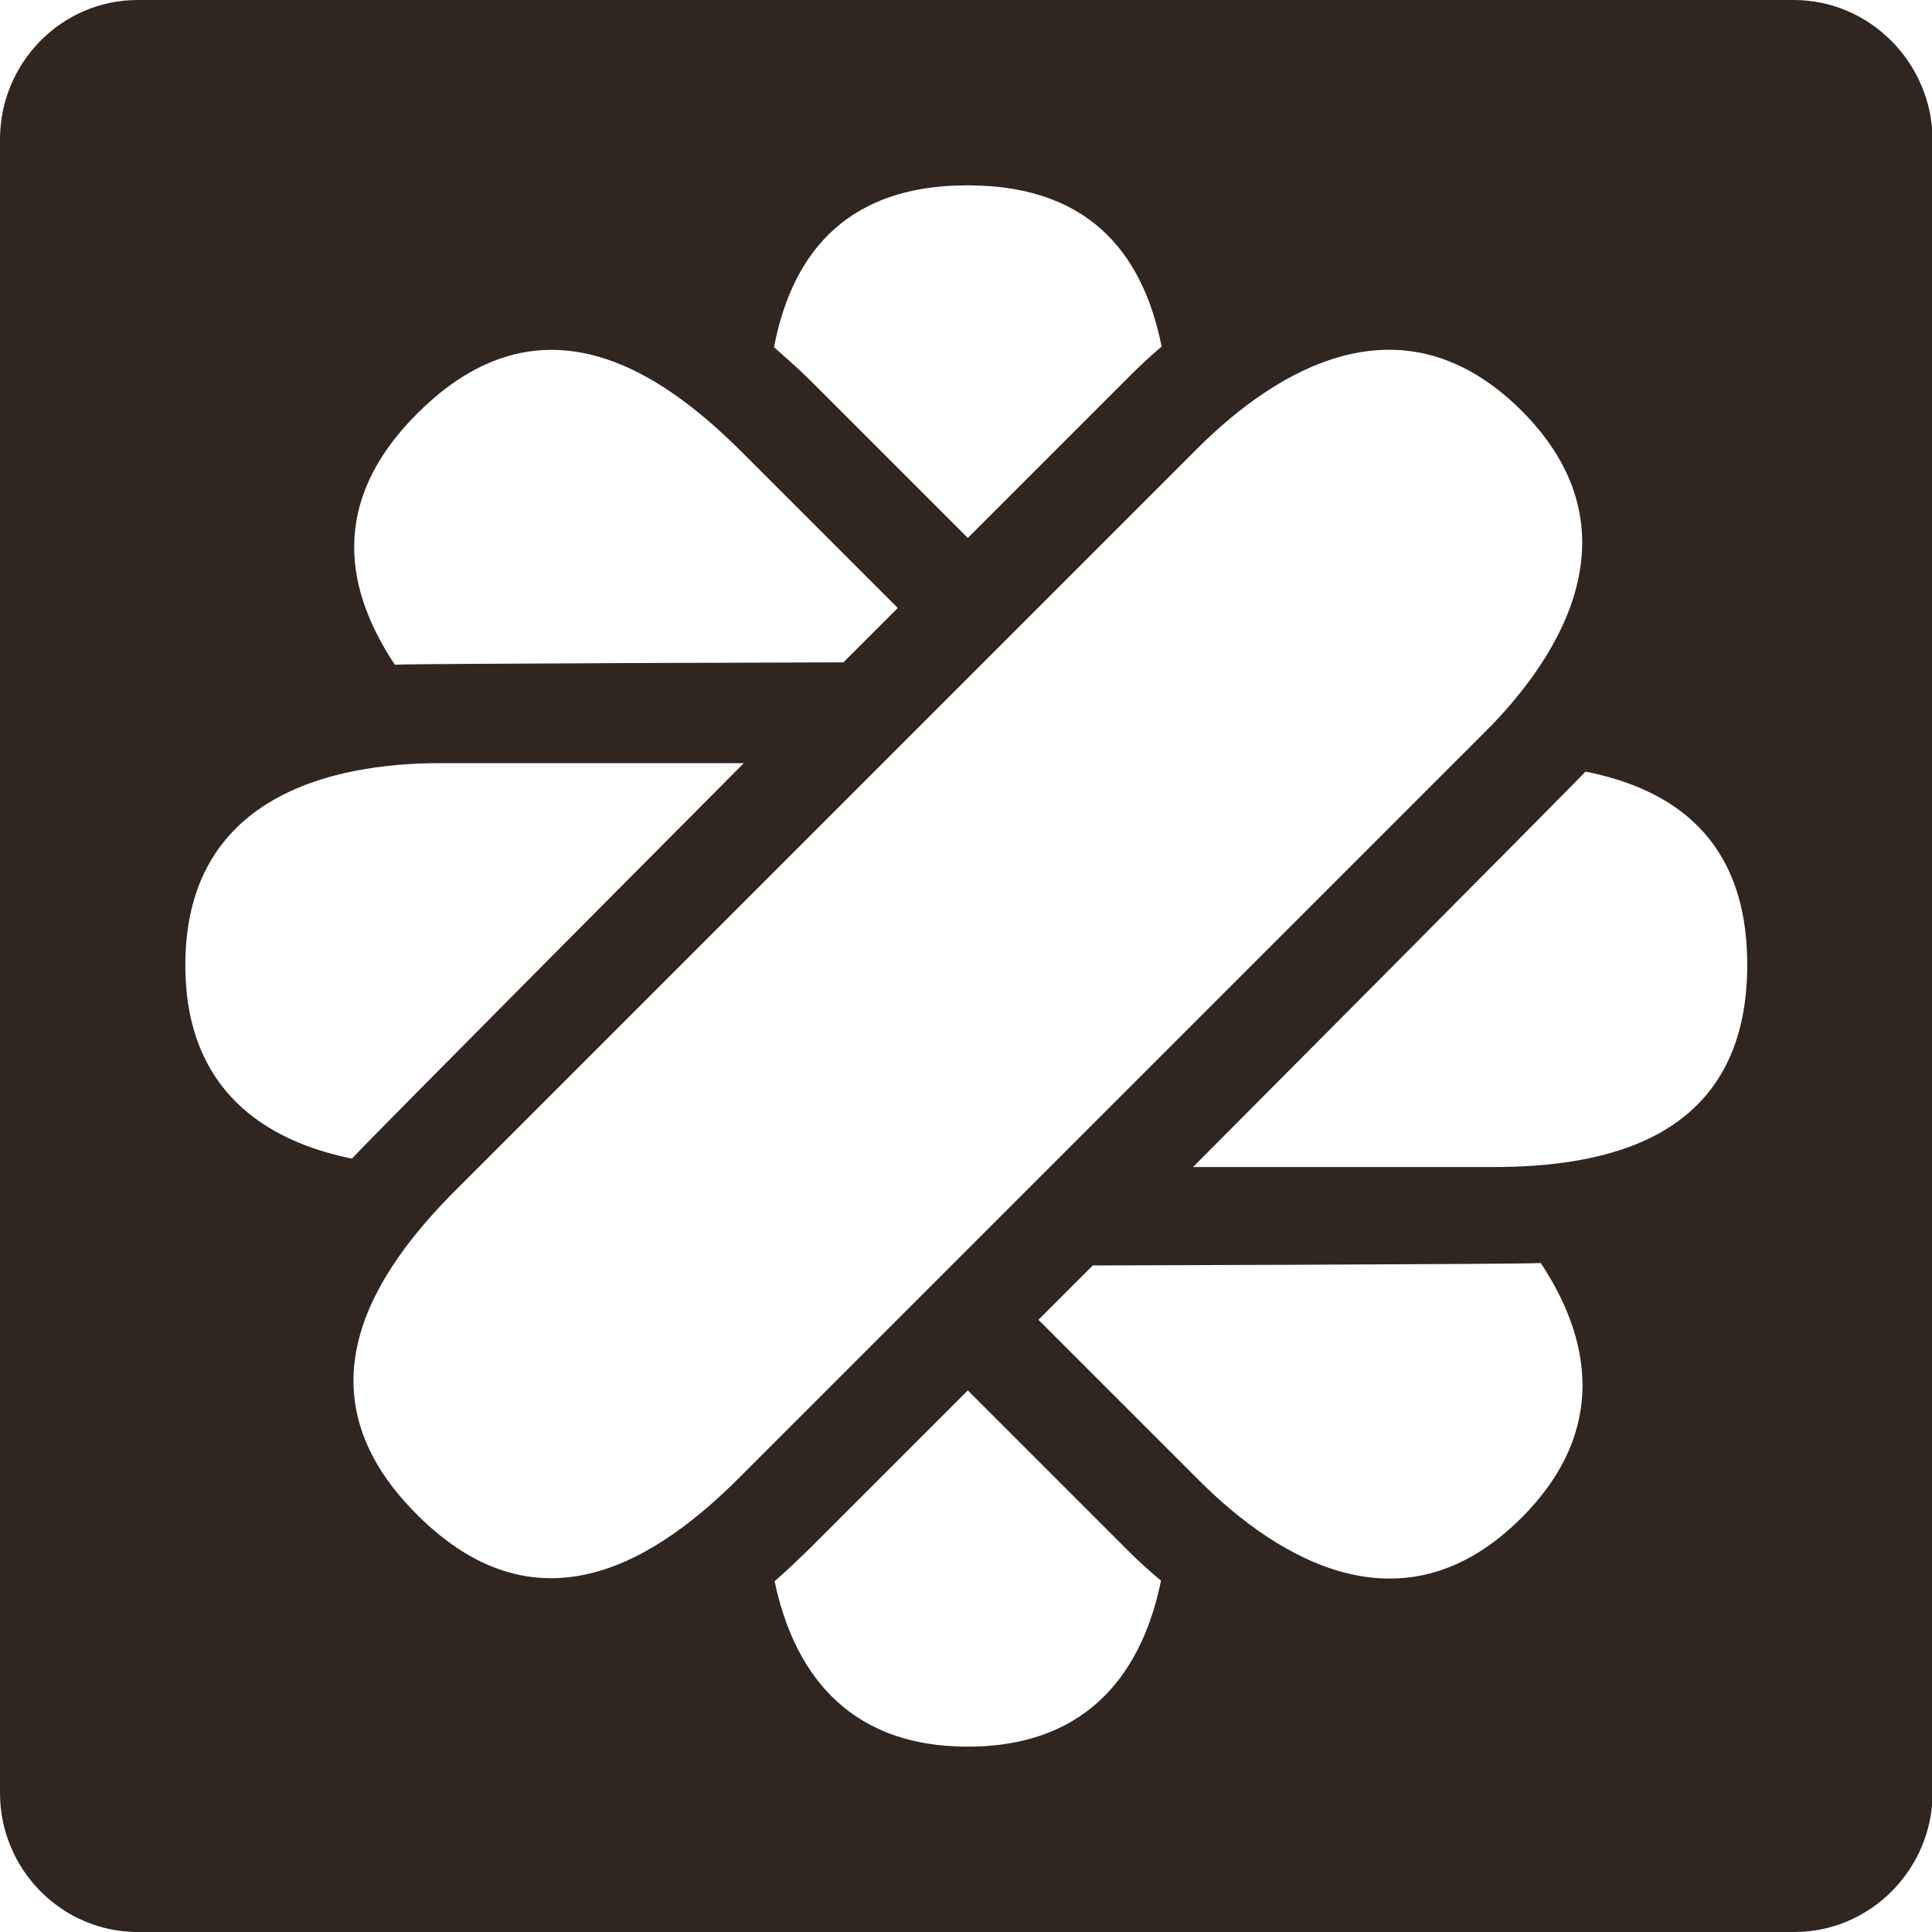
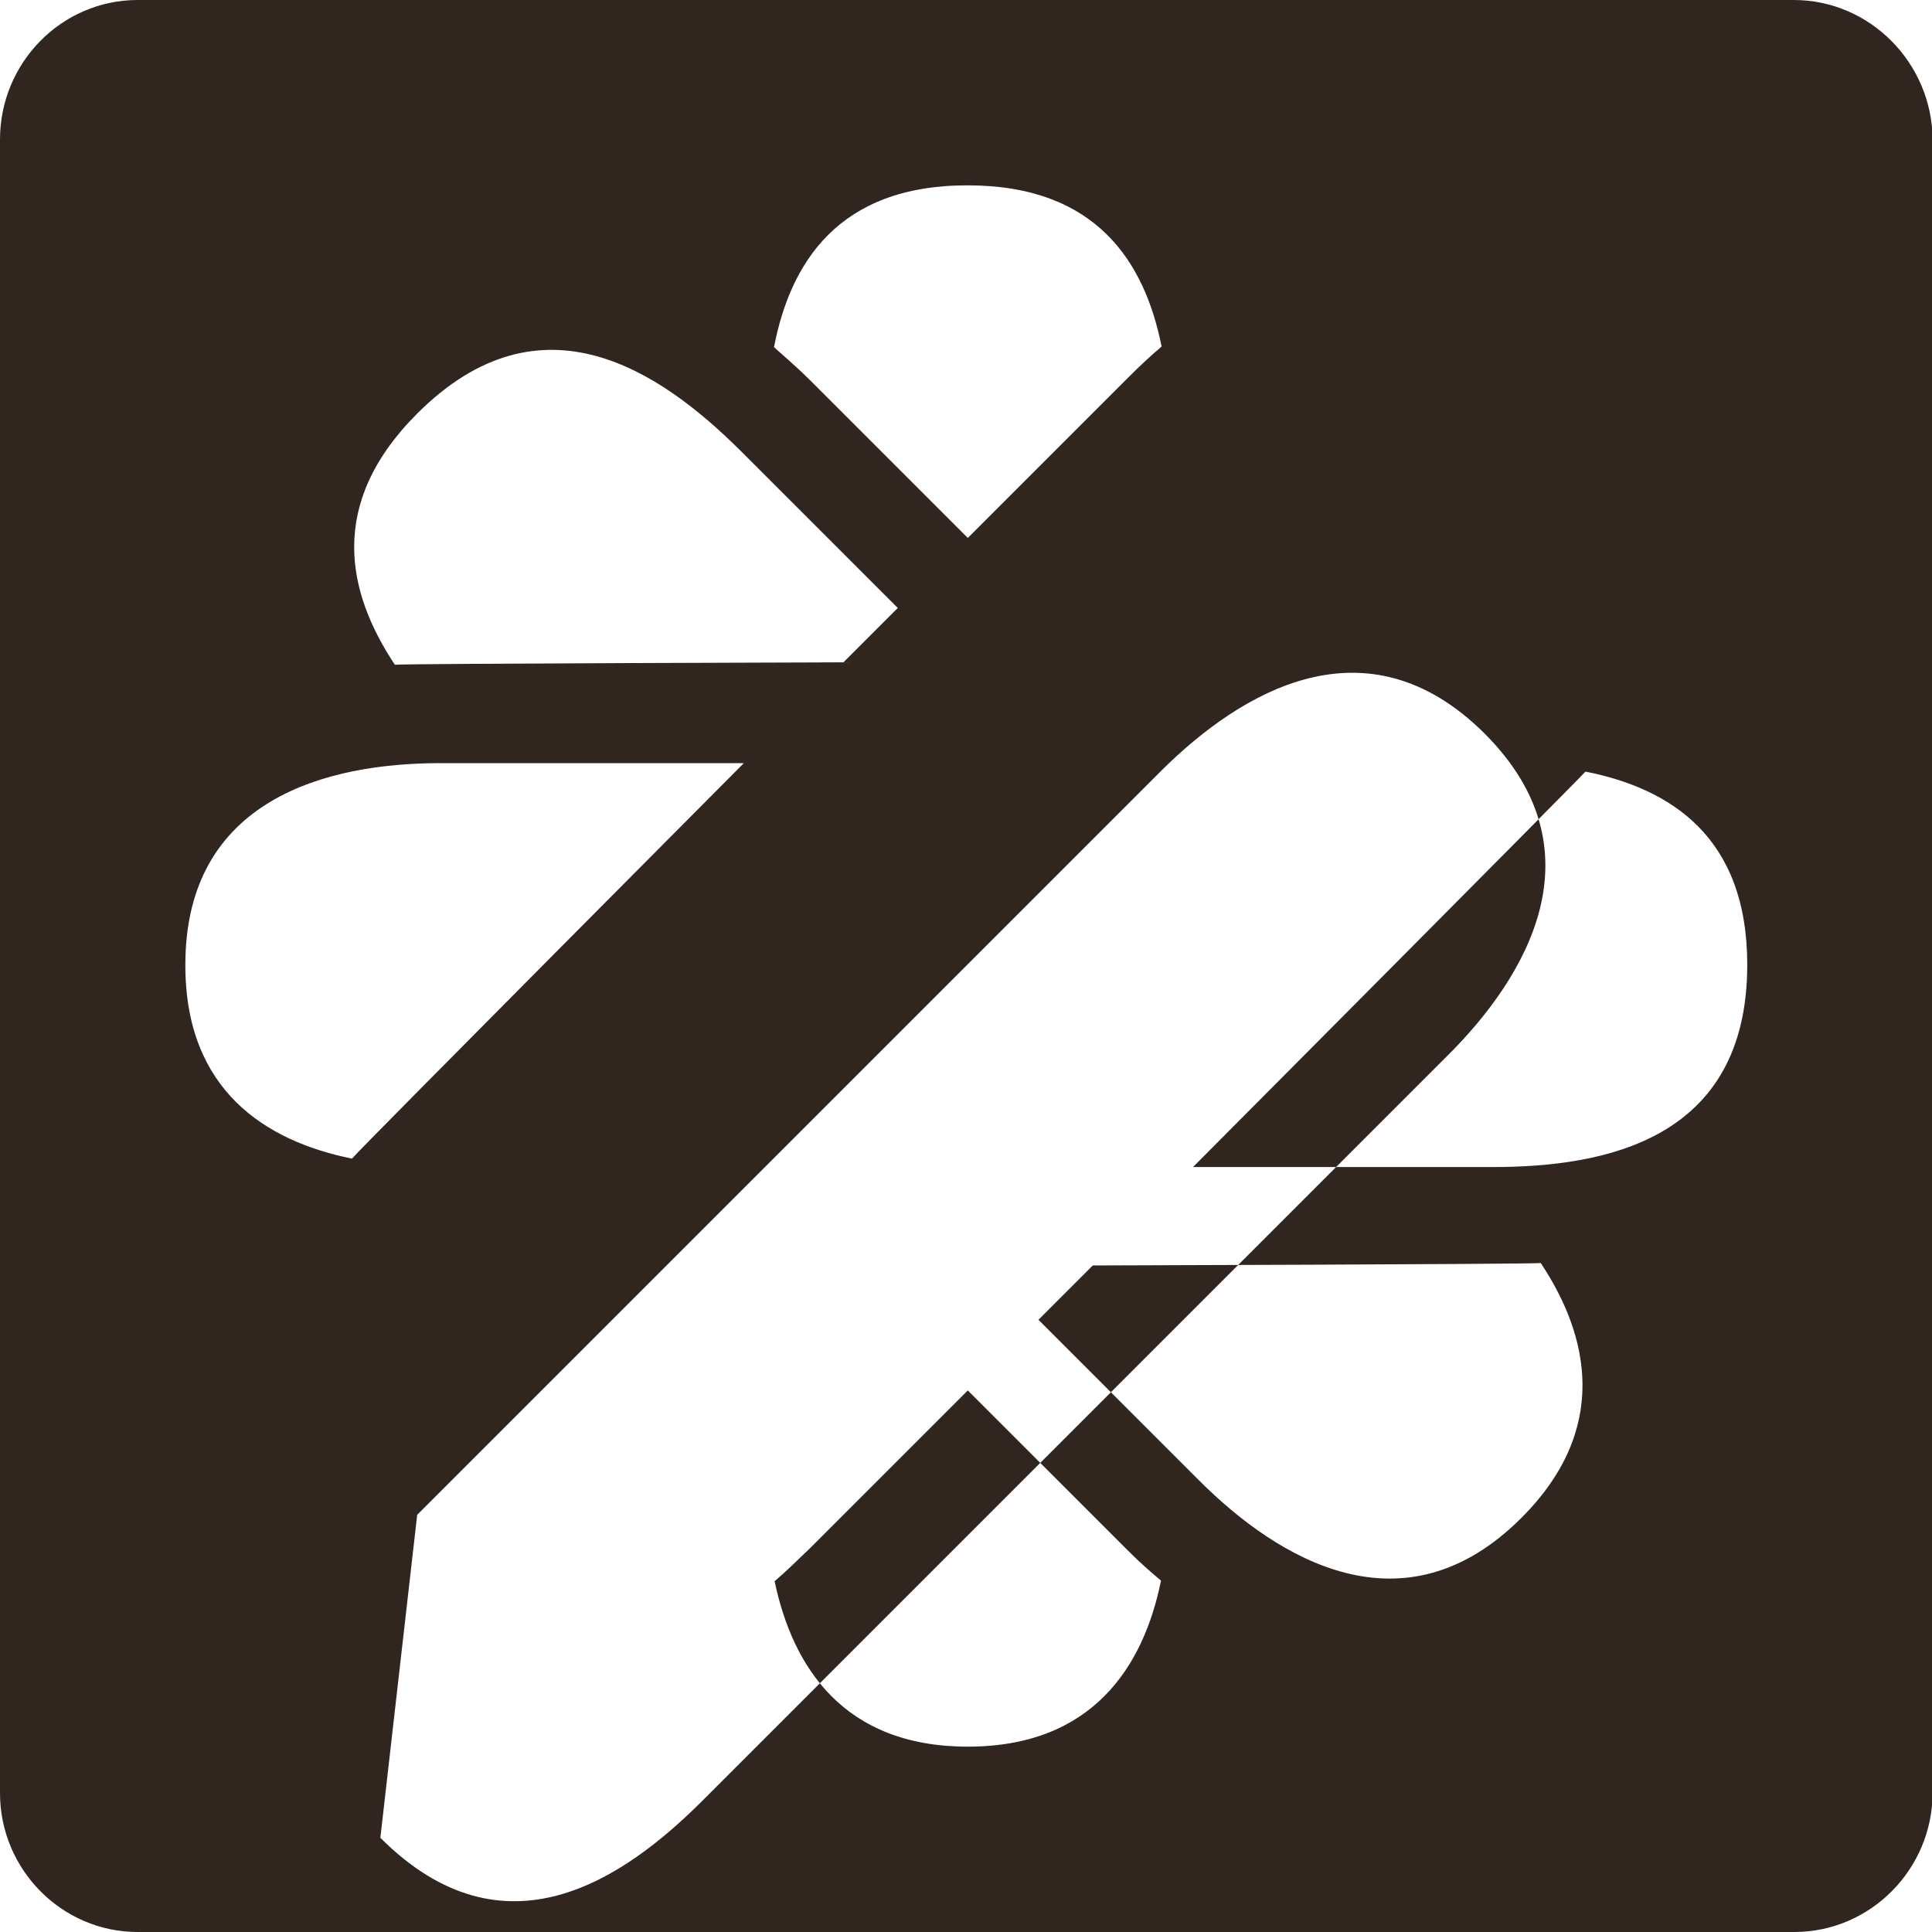
<svg xmlns="http://www.w3.org/2000/svg" id="Ebene_4" data-name="Ebene 4" viewBox="0 0 32 32">
  <defs>
    <style>
      .cls-1 {
        fill: #30251f;
      }
    </style>
  </defs>
-   <path class="cls-1" d="M29.71,0H2.28C1.02,0,0,1.04,0,2.31v27.39C0,30.96,1.02,32,2.28,32h27.44c1.26,0,2.29-1.04,2.29-2.31V2.31C32,1.04,30.97,0,29.71,0ZM16.03,3.07c2.13,0,2.93,1.27,3.21,2.67-.19.16-.37.33-.55.51l-2.66,2.66-2.61-2.61c-.2-.2-.4-.37-.6-.55.27-1.4,1.07-2.68,3.2-2.68ZM6.91,6.85c2.06-2.06,4.04-.69,5.35.61l2.61,2.61-.9.9s-7.18.02-7.43.04c-.79-1.19-1.13-2.66.37-4.16ZM3.07,15.98c0-2.76,2.37-3.34,4.22-3.34h5.03s-6.32,6.35-6.49,6.55c-1.44-.29-2.76-1.14-2.76-3.2ZM6.91,25.09c-2.06-2.05-.69-4.04.61-5.35l12.33-12.33c1.31-1.3,3.39-2.56,5.35-.61,1.95,1.95.69,4.04-.62,5.34l-12.33,12.33c-1.31,1.31-3.29,2.67-5.34.62ZM16.03,28.93c-2.05,0-2.9-1.31-3.2-2.74.2-.17.39-.36.59-.55l2.61-2.61,2.66,2.66c.18.18.36.34.54.49-.29,1.43-1.14,2.75-3.2,2.75ZM25.2,25.14c-1.95,1.95-4.03.69-5.34-.62l-2.66-2.66.9-.9s7.16-.02,7.42-.04c.81,1.22,1.14,2.76-.32,4.22ZM24.72,19.33h-4.96s6.34-6.37,6.5-6.55c1.41.28,2.68,1.08,2.68,3.2,0,2.91-2.37,3.35-4.22,3.35Z" />
+   <path class="cls-1" d="M29.71,0H2.28C1.02,0,0,1.04,0,2.31v27.39C0,30.96,1.02,32,2.28,32h27.44c1.26,0,2.29-1.04,2.29-2.31V2.31C32,1.04,30.97,0,29.71,0ZM16.03,3.07c2.13,0,2.93,1.27,3.21,2.67-.19.16-.37.33-.55.51l-2.66,2.66-2.61-2.61c-.2-.2-.4-.37-.6-.55.27-1.4,1.07-2.68,3.2-2.68ZM6.91,6.85c2.06-2.06,4.04-.69,5.35.61l2.61,2.61-.9.9s-7.18.02-7.43.04c-.79-1.19-1.13-2.66.37-4.16ZM3.07,15.98c0-2.76,2.37-3.34,4.22-3.34h5.03s-6.32,6.35-6.49,6.55c-1.44-.29-2.76-1.14-2.76-3.2ZM6.91,25.09l12.33-12.33c1.31-1.3,3.39-2.56,5.35-.61,1.95,1.95.69,4.04-.62,5.34l-12.33,12.33c-1.31,1.31-3.29,2.67-5.34.62ZM16.03,28.93c-2.05,0-2.9-1.31-3.2-2.74.2-.17.39-.36.59-.55l2.61-2.61,2.66,2.66c.18.18.36.34.54.49-.29,1.43-1.14,2.75-3.2,2.75ZM25.2,25.14c-1.95,1.95-4.03.69-5.34-.62l-2.66-2.66.9-.9s7.16-.02,7.42-.04c.81,1.22,1.14,2.76-.32,4.22ZM24.72,19.33h-4.96s6.34-6.37,6.5-6.55c1.41.28,2.68,1.08,2.68,3.2,0,2.91-2.37,3.35-4.22,3.35Z" />
</svg>